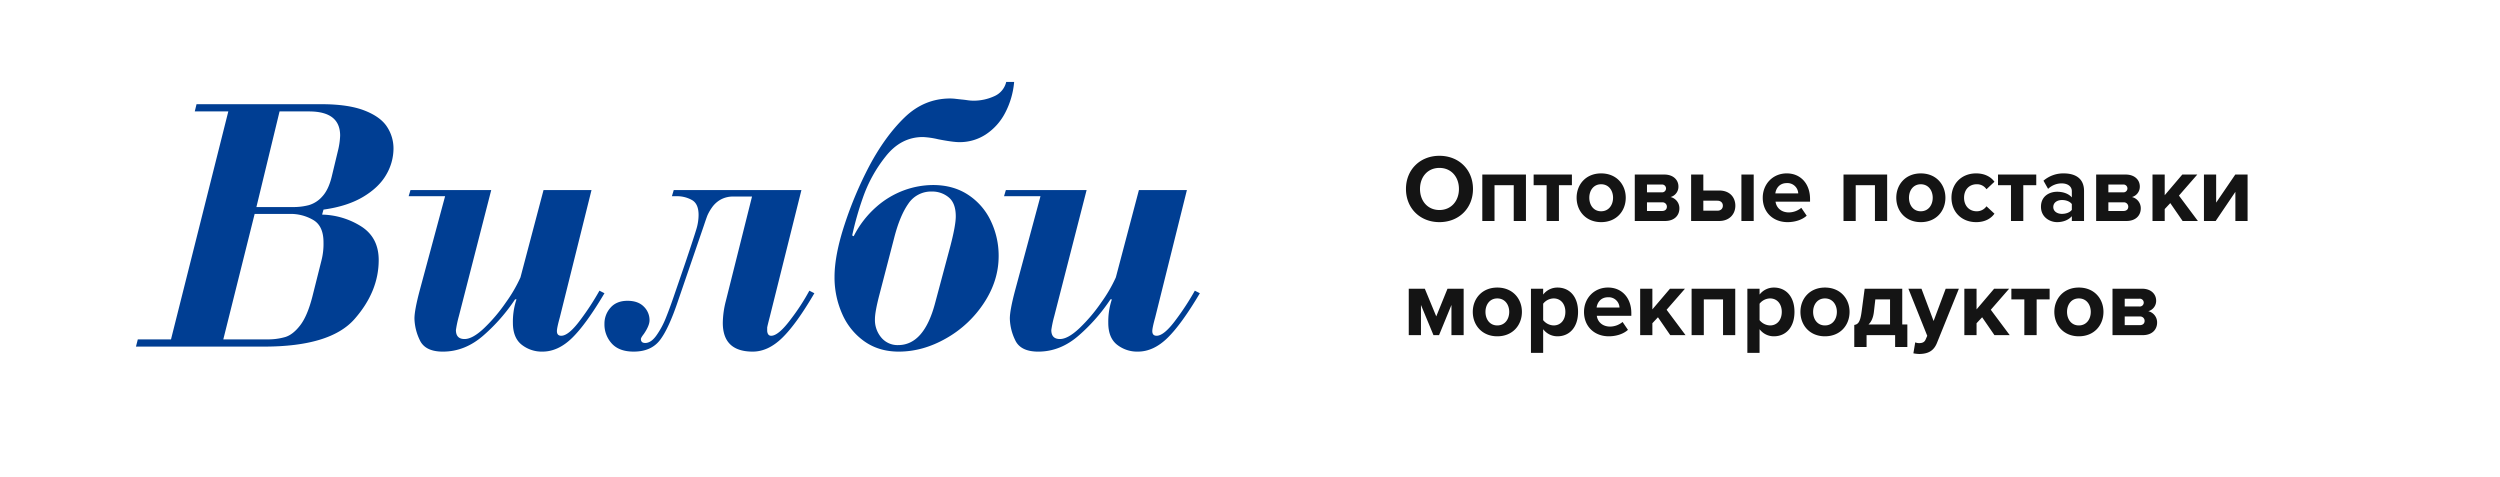
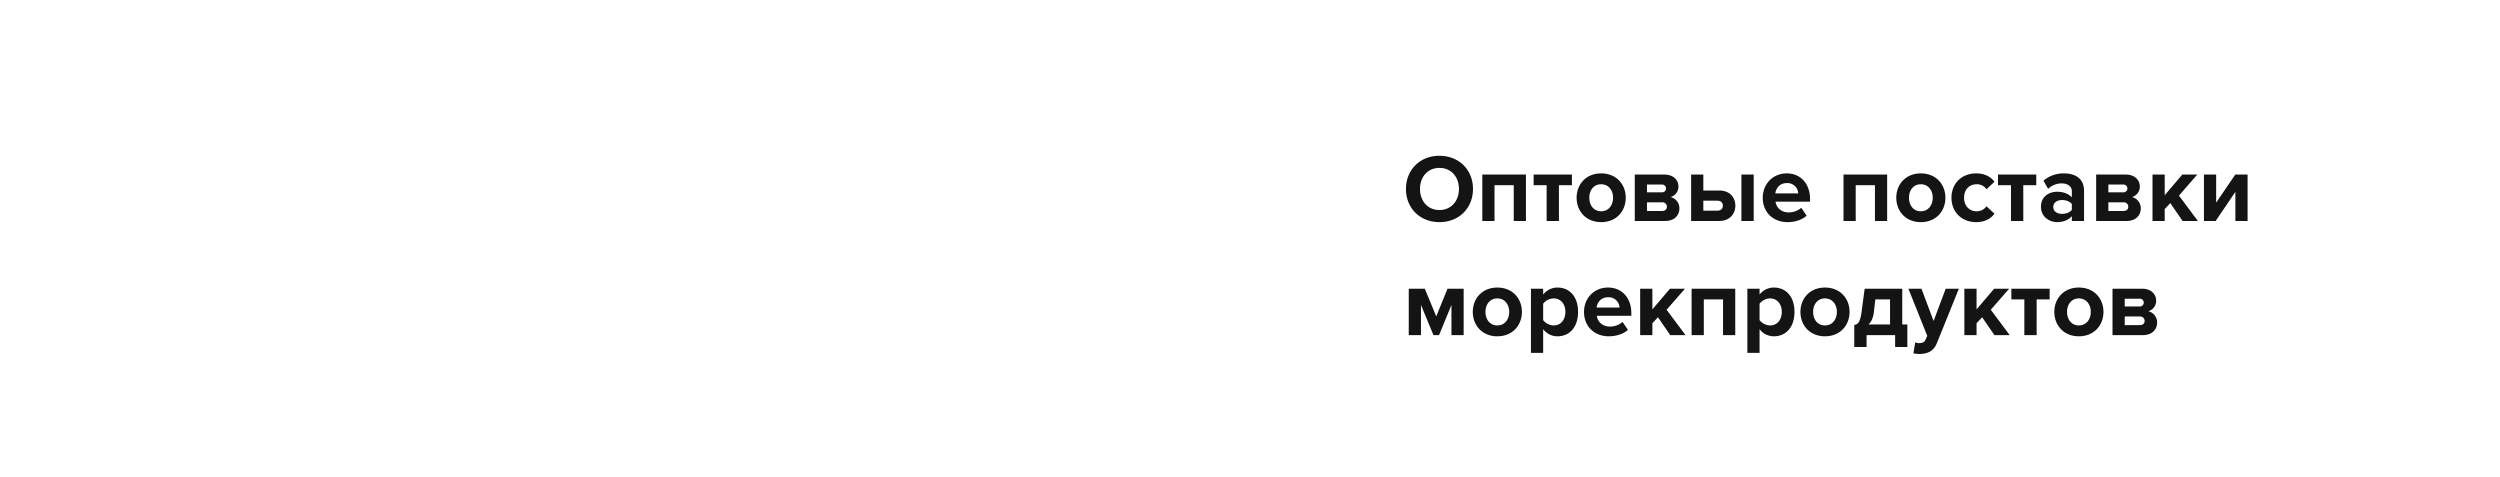
<svg xmlns="http://www.w3.org/2000/svg" id="Группа_1" data-name="Группа 1" width="1667" height="318" viewBox="0 0 1667 318">
  <defs>
    <style>
      .cls-1 {
        fill: #003e93;
      }

      .cls-1, .cls-2 {
        fill-rule: evenodd;
      }

      .cls-2 {
        fill: #141414;
      }
    </style>
  </defs>
-   <path id="Вилби" class="cls-1" d="M91.887,226.3l-1.233,4.814H176.02q44.209,0,60.355-18.347T252.52,173.4q0-14.794-11.39-22.251a50.808,50.808,0,0,0-26.361-8.044l0.939-3.346q15.793-2.172,26.362-8.454t15.441-14.766a34.649,34.649,0,0,0,4.873-17.467,26.225,26.225,0,0,0-4.345-14.56q-4.345-6.693-15.118-10.861T214.3,69.478H131.048l-1.175,4.814h22.369l-38.221,152H91.887Zm114.193-152q20.724,0,20.725,16.145a48.812,48.812,0,0,1-1.468,10.1l-4.11,17.085q-2.113,8.807-6.282,13.327a19.031,19.031,0,0,1-8.953,5.813,40.152,40.152,0,0,1-10.48,1.291H170.971l15.441-63.76H206.08ZM169.8,142.632h24.012a29.751,29.751,0,0,1,14.913,3.963q6.985,3.963,6.986,15a44.582,44.582,0,0,1-1.409,12.271l-6.047,24.071q-3.288,12.741-8.073,18.964t-9.922,7.808a41.072,41.072,0,0,1-12.065,1.586H148.9Zm192.63-15.911-15.382,58.241A96.085,96.085,0,0,1,337.3,201.7a108.421,108.421,0,0,1-14.561,17.173q-7.632,7.193-12.975,7.192-5.754,0-5.753-5.989a73.993,73.993,0,0,1,1.937-9.159l21.606-84.191H273.715l-1.233,4.11h24.306l-16.85,62.527q-3.582,13.445-3.581,19.022a34.9,34.9,0,0,0,3.522,14.326q3.524,7.749,15.441,7.749,14.913,0,27.36-11.067a119.444,119.444,0,0,0,20.783-23.807h0.94l-0.47,1.468A47.057,47.057,0,0,0,342,215.257q0,9.923,5.813,14.56a21.62,21.62,0,0,0,13.914,4.638q10.392,0,19.727-9.1t21.606-29.825l-3.347-1.7A175.287,175.287,0,0,1,387.085,213.2q-7.868,10.686-12.857,10.685-2.878,0-2.877-3.111,0-2.172,1.937-9.159l21.136-84.9h-32ZM483.9,201.049a61.084,61.084,0,0,0-1.937,14.208q0,19.2,19.962,19.2,10.215,0,19.638-9.158t21.459-29.767l-3.346-1.7a142.306,142.306,0,0,1-12.212,18.816q-8.337,11.244-13.269,11.243-2.289,0-2.642-3.111v-2.407q0.234-1.35,1.644-6.752l21.195-84.9H449.26l-1.233,4.11h3.405a20.368,20.368,0,0,1,9.805,2.466q4.579,2.466,4.58,10.039a32.95,32.95,0,0,1-1.439,9.335q-1.439,4.875-7.427,22.663l-7.926,23.073q-2.76,7.984-5.2,14a55.612,55.612,0,0,1-6.047,11.155q-3.61,5.138-7.544,5.137-2.877,0-2.877-2.642,0-.88,1.937-3.347,3.816-5.577,3.817-9.159a12.552,12.552,0,0,0-3.817-9.1q-3.816-3.875-10.861-3.875-7.34,0-11.361,4.609a15.88,15.88,0,0,0-4.021,10.774,18.758,18.758,0,0,0,4.9,13.121q4.9,5.373,14.59,5.372,11.448,0,17.319-7.426t12.271-26.45l17.32-50.491q1.467-4.4,2.2-6.311a29.008,29.008,0,0,1,2.936-5.2,17.615,17.615,0,0,1,5.783-5.4,17.056,17.056,0,0,1,8.806-2.113h12.271ZM662.938,64.165a32.91,32.91,0,0,1-14.061,2.965,27.825,27.825,0,0,1-3.846-.323q-2.26-.322-3.61-0.44-1.176-.117-3.761-0.411a37.88,37.88,0,0,0-3.936-.293q-17.45,0-30.492,12.593t-23.677,32.614a253.217,253.217,0,0,0-16.333,38.691q-6.756,20.49-6.756,35.109a59.8,59.8,0,0,0,5.111,24.658,43.633,43.633,0,0,0,14.8,18.289q9.693,6.838,22.91,6.839,16.1,0,31.632-8.865a73.05,73.05,0,0,0,25.26-23.69q9.721-14.823,9.722-31.146a53.566,53.566,0,0,0-5.227-23.425,42.342,42.342,0,0,0-15.124-17.438q-9.9-6.516-23.4-6.516a57.146,57.146,0,0,0-19.206,3.462,58.584,58.584,0,0,0-18.676,11.179,64.757,64.757,0,0,0-15.034,19.511l-1-.528a209.508,209.508,0,0,1,7.137-25.151,93.156,93.156,0,0,1,15.156-27.5q10.191-12.973,24.879-12.973a56.121,56.121,0,0,1,10.1,1.468q9.921,1.937,14.208,1.937a31.7,31.7,0,0,0,17.613-5.137,38.194,38.194,0,0,0,12.858-14.3,54.223,54.223,0,0,0,6.047-20.725h-5.284A13.8,13.8,0,0,1,662.938,64.165Zm-57.272,71.681a18.222,18.222,0,0,1,15.793-8.127,17.023,17.023,0,0,1,11.126,3.873q4.725,3.873,4.726,12.674,0,5.987-3.582,19.715l-10.157,37.965q-7.4,28.166-24.717,28.165a14.1,14.1,0,0,1-11.125-4.929,18.112,18.112,0,0,1-4.316-12.381q0-4.869,2.936-16.136l9.863-37.964Q599.97,143.974,605.666,135.846Zm153.763-9.125-15.382,58.241A96.085,96.085,0,0,1,734.3,201.7a108.47,108.47,0,0,1-14.56,17.173q-7.633,7.193-12.975,7.192-5.755,0-5.754-5.989a74.206,74.206,0,0,1,1.937-9.159l21.606-84.191H670.717l-1.233,4.11h24.307l-16.85,62.527q-3.582,13.445-3.582,19.022a34.885,34.885,0,0,0,3.523,14.326q3.522,7.749,15.441,7.749,14.912,0,27.359-11.067a119.45,119.45,0,0,0,20.784-23.807h0.939l-0.47,1.468A47.09,47.09,0,0,0,739,215.257q0,9.923,5.812,14.56a21.621,21.621,0,0,0,13.915,4.638q10.392,0,19.727-9.1t21.605-29.825l-3.346-1.7A175.578,175.578,0,0,1,784.088,213.2q-7.869,10.686-12.858,10.685-2.877,0-2.877-3.111,0-2.172,1.938-9.159l21.136-84.9h-32Z" />
  <path id="Оптовые_поставки_морекпродуктов_копия" data-name="Оптовые поставки морекпродуктов копия" class="cls-2" d="M959.808,148.118c12.95,0,22.373-9.232,22.373-22.117s-9.423-22.117-22.373-22.117c-12.886,0-22.309,9.231-22.309,22.117S946.922,148.118,959.808,148.118Zm0-8.078c-7.885,0-12.95-6.09-12.95-14.039,0-8.013,5.065-14.04,12.95-14.04s13.014,6.027,13.014,14.04C972.822,133.95,967.693,140.04,959.808,140.04Zm57.692,7.308V116.385H988.4v30.963h8.142V123.5h12.818v23.847h8.14Zm21.99,0V123.5h8.66v-7.116h-25.52V123.5h8.66v23.847h8.2Zm28.15,0.77c10.25,0,16.41-7.437,16.41-16.283,0-8.783-6.16-16.219-16.41-16.219-10.2,0-16.35,7.436-16.35,16.219C1051.29,140.681,1057.44,148.118,1067.64,148.118Zm0-7.244c-5.07,0-7.89-4.167-7.89-9.039,0-4.808,2.82-8.975,7.89-8.975s7.95,4.167,7.95,8.975C1075.59,136.707,1072.7,140.874,1067.64,140.874Zm42.63,6.474c6.22,0,9.55-3.718,9.55-8.4a7.666,7.666,0,0,0-5.9-7.564,7.13,7.13,0,0,0,5.26-7.052c0-4.167-3.21-7.949-9.49-7.949h-19.62v30.963h20.2Zm-1.99-6.667h-10.07v-5.769h10.07a2.919,2.919,0,0,1,3.2,2.885C1111.48,139.592,1110.27,140.681,1108.28,140.681Zm-0.26-12.436h-9.81v-5.193h9.81A2.611,2.611,0,1,1,1108.02,128.245Zm19.62-11.86v30.963h18.72c6.92,0,10.77-4.679,10.77-10.193,0-5.449-3.59-10.128-10.77-10.128h-10.58V116.385h-8.14Zm17.5,17.437c2.31,0,3.66,1.41,3.66,3.333s-1.35,3.334-3.66,3.334h-9.36v-6.667h9.36Zm24.23,13.526V116.385h-8.2v30.963h8.2Zm22.57,0.77c4.81,0,9.68-1.475,12.76-4.295l-3.59-5.257a13.193,13.193,0,0,1-8.27,3.077c-5.26,0-8.4-3.269-8.91-7.18h23.01v-1.795c0-10.129-6.28-17.052-15.51-17.052-9.43,0-16.03,7.244-16.03,16.219C1175.4,141.771,1182.52,148.118,1191.94,148.118Zm7.12-19.168H1183.8c0.38-3.077,2.56-6.86,7.63-6.86A7.182,7.182,0,0,1,1199.06,128.95Zm59.29,18.4V116.385h-29.1v30.963h8.14V123.5h12.82v23.847h8.14Zm22.44,0.77c10.26,0,16.41-7.437,16.41-16.283,0-8.783-6.15-16.219-16.41-16.219-10.19,0-16.35,7.436-16.35,16.219C1264.44,140.681,1270.6,148.118,1280.79,148.118Zm0-7.244c-5.06,0-7.88-4.167-7.88-9.039,0-4.808,2.82-8.975,7.88-8.975s7.95,4.167,7.95,8.975C1288.74,136.707,1285.86,140.874,1280.79,140.874Zm36.86,7.244c6.35,0,10.2-2.757,12.25-5.642l-5.32-4.936a7.824,7.824,0,0,1-6.54,3.334c-4.94,0-8.4-3.654-8.4-9.039s3.46-8.975,8.4-8.975a7.519,7.519,0,0,1,6.54,3.333l5.32-5c-2.05-2.821-5.9-5.577-12.25-5.577-9.55,0-16.41,6.731-16.41,16.219C1301.24,141.387,1308.1,148.118,1317.65,148.118Zm31.48-.77V123.5h8.65v-7.116h-25.51V123.5h8.65v23.847h8.21Zm40.51,0v-20c0-8.911-6.47-11.731-13.52-11.731a20.317,20.317,0,0,0-13.53,4.872l3.08,5.449a13.022,13.022,0,0,1,9.04-3.654c4.1,0,6.79,2.051,6.79,5.192v4.167c-2.05-2.436-5.7-3.782-9.81-3.782-4.93,0-10.77,2.757-10.77,10,0,6.923,5.84,10.257,10.77,10.257,4.04,0,7.7-1.475,9.81-3.975v3.205h8.14Zm-14.68-4.743c-3.2,0-5.83-1.667-5.83-4.552,0-3.013,2.63-4.68,5.83-4.68,2.63,0,5.2.9,6.54,2.693v3.846C1380.16,141.707,1377.59,142.6,1374.96,142.6Zm42.96,4.743c6.21,0,9.55-3.718,9.55-8.4a7.666,7.666,0,0,0-5.9-7.564,7.13,7.13,0,0,0,5.26-7.052c0-4.167-3.21-7.949-9.49-7.949h-19.62v30.963h20.2Zm-1.99-6.667h-10.07v-5.769h10.07a2.919,2.919,0,0,1,3.2,2.885C1419.13,139.592,1417.92,140.681,1415.93,140.681Zm-0.26-12.436h-9.81v-5.193h9.81A2.611,2.611,0,1,1,1415.67,128.245Zm49.88,19.1-12.63-16.924,12.24-14.039h-10l-11.73,13.783V116.385h-8.14v30.963h8.14V139.4l3.72-3.974,8.21,11.923h10.19Zm11.86,0,13.14-19.424v19.424h8.14V116.385h-8.2L1477.73,135.1V116.385h-8.14v30.963h7.82ZM975.963,223.477V192.513h-10.77l-7.5,18.463-7.628-18.463H939.358v30.964H947.5v-20.13l8.334,20.13h3.719l8.269-20.13v20.13h8.142Zm22.437,0.769c10.26,0,16.41-7.437,16.41-16.283,0-8.783-6.15-16.219-16.41-16.219-10.193,0-16.347,7.436-16.347,16.219C982.053,216.809,988.207,224.246,998.4,224.246Zm0-7.244c-5.064,0-7.885-4.167-7.885-9.039,0-4.808,2.821-8.975,7.885-8.975s7.95,4.167,7.95,8.975C1006.35,212.835,1003.46,217,998.4,217Zm40.13,7.244c7.95,0,13.72-5.962,13.72-16.283s-5.77-16.219-13.72-16.219a11.958,11.958,0,0,0-9.55,4.679v-3.91h-8.14v42.759h8.14V219.5A11.834,11.834,0,0,0,1038.53,224.246ZM1035.97,217a9.333,9.333,0,0,1-6.99-3.526V202.514a9.125,9.125,0,0,1,6.99-3.526c4.68,0,7.82,3.654,7.82,8.975C1043.79,213.348,1040.65,217,1035.97,217Zm36.79,7.244c4.81,0,9.68-1.475,12.76-4.3l-3.59-5.257a13.193,13.193,0,0,1-8.27,3.077c-5.25,0-8.4-3.269-8.91-7.18h23.02v-1.8c0-10.129-6.29-17.052-15.52-17.052-9.42,0-16.03,7.244-16.03,16.219C1056.22,217.9,1063.34,224.246,1072.76,224.246Zm7.12-19.168h-15.26c0.39-3.077,2.57-6.86,7.63-6.86A7.169,7.169,0,0,1,1079.88,205.078Zm44.04,18.4-12.63-16.925,12.25-14.039h-10L1101.8,206.3V192.513h-8.14v30.964h8.14v-7.95l3.72-3.974,8.21,11.924h10.19Zm33.14,0V192.513h-29.1v30.964h8.14V199.629h12.82v23.848h8.14Zm25.78,0.769c7.94,0,13.71-5.962,13.71-16.283s-5.77-16.219-13.71-16.219a11.977,11.977,0,0,0-9.56,4.679v-3.91h-8.14v42.759h8.14V219.5A11.838,11.838,0,0,0,1182.84,224.246ZM1180.27,217a9.333,9.333,0,0,1-6.99-3.526V202.514a9.125,9.125,0,0,1,6.99-3.526c4.68,0,7.82,3.654,7.82,8.975C1188.09,213.348,1184.95,217,1180.27,217Zm36.61,7.244c10.25,0,16.41-7.437,16.41-16.283,0-8.783-6.16-16.219-16.41-16.219-10.2,0-16.35,7.436-16.35,16.219C1200.53,216.809,1206.68,224.246,1216.88,224.246Zm0-7.244c-5.07,0-7.89-4.167-7.89-9.039,0-4.808,2.82-8.975,7.89-8.975s7.95,4.167,7.95,8.975C1224.83,212.835,1221.94,217,1216.88,217Zm19.55,14.36h8.2v-7.885h19.04v7.885h8.15v-15h-3.4V192.513h-25.07l-1.99,15c-0.96,7.5-2.43,8.718-4.93,9.167v14.681Zm14.04-31.733h9.81v16.732h-14.36c1.92-1.795,3.14-4.552,3.59-8.334Zm25.38,35.964a22.361,22.361,0,0,0,4.04.448c5.32-.128,9.43-1.666,11.73-7.5l14.56-36.028h-8.79l-8.07,21.54-8.08-21.54h-8.72l12.57,31.412-1.16,2.629c-0.77,1.666-2.18,2.243-4.29,2.243a7.092,7.092,0,0,1-2.57-.512Zm64.24-12.116-12.63-16.925,12.24-14.039h-10L1317.97,206.3V192.513h-8.14v30.964h8.14v-7.95l3.72-3.974,8.21,11.924h10.19Zm17.95,0V199.629h8.65v-7.116h-25.51v7.116h8.65v23.848h8.21Zm28.14,0.769c10.26,0,16.41-7.437,16.41-16.283,0-8.783-6.15-16.219-16.41-16.219-10.19,0-16.35,7.436-16.35,16.219C1369.83,216.809,1375.99,224.246,1386.18,224.246Zm0-7.244c-5.06,0-7.88-4.167-7.88-9.039,0-4.808,2.82-8.975,7.88-8.975s7.95,4.167,7.95,8.975C1394.13,212.835,1391.25,217,1386.18,217Zm42.63,6.475c6.22,0,9.55-3.719,9.55-8.4a7.668,7.668,0,0,0-5.89-7.565,7.132,7.132,0,0,0,5.25-7.052c0-4.167-3.2-7.949-9.48-7.949h-19.62v30.964h20.19Zm-1.98-6.668h-10.07V211.04h10.07a2.919,2.919,0,0,1,3.2,2.885C1430.03,215.72,1428.81,216.809,1426.83,216.809Zm-0.26-12.436h-9.81V199.18h9.81A2.61,2.61,0,1,1,1426.57,204.373Z" />
</svg>